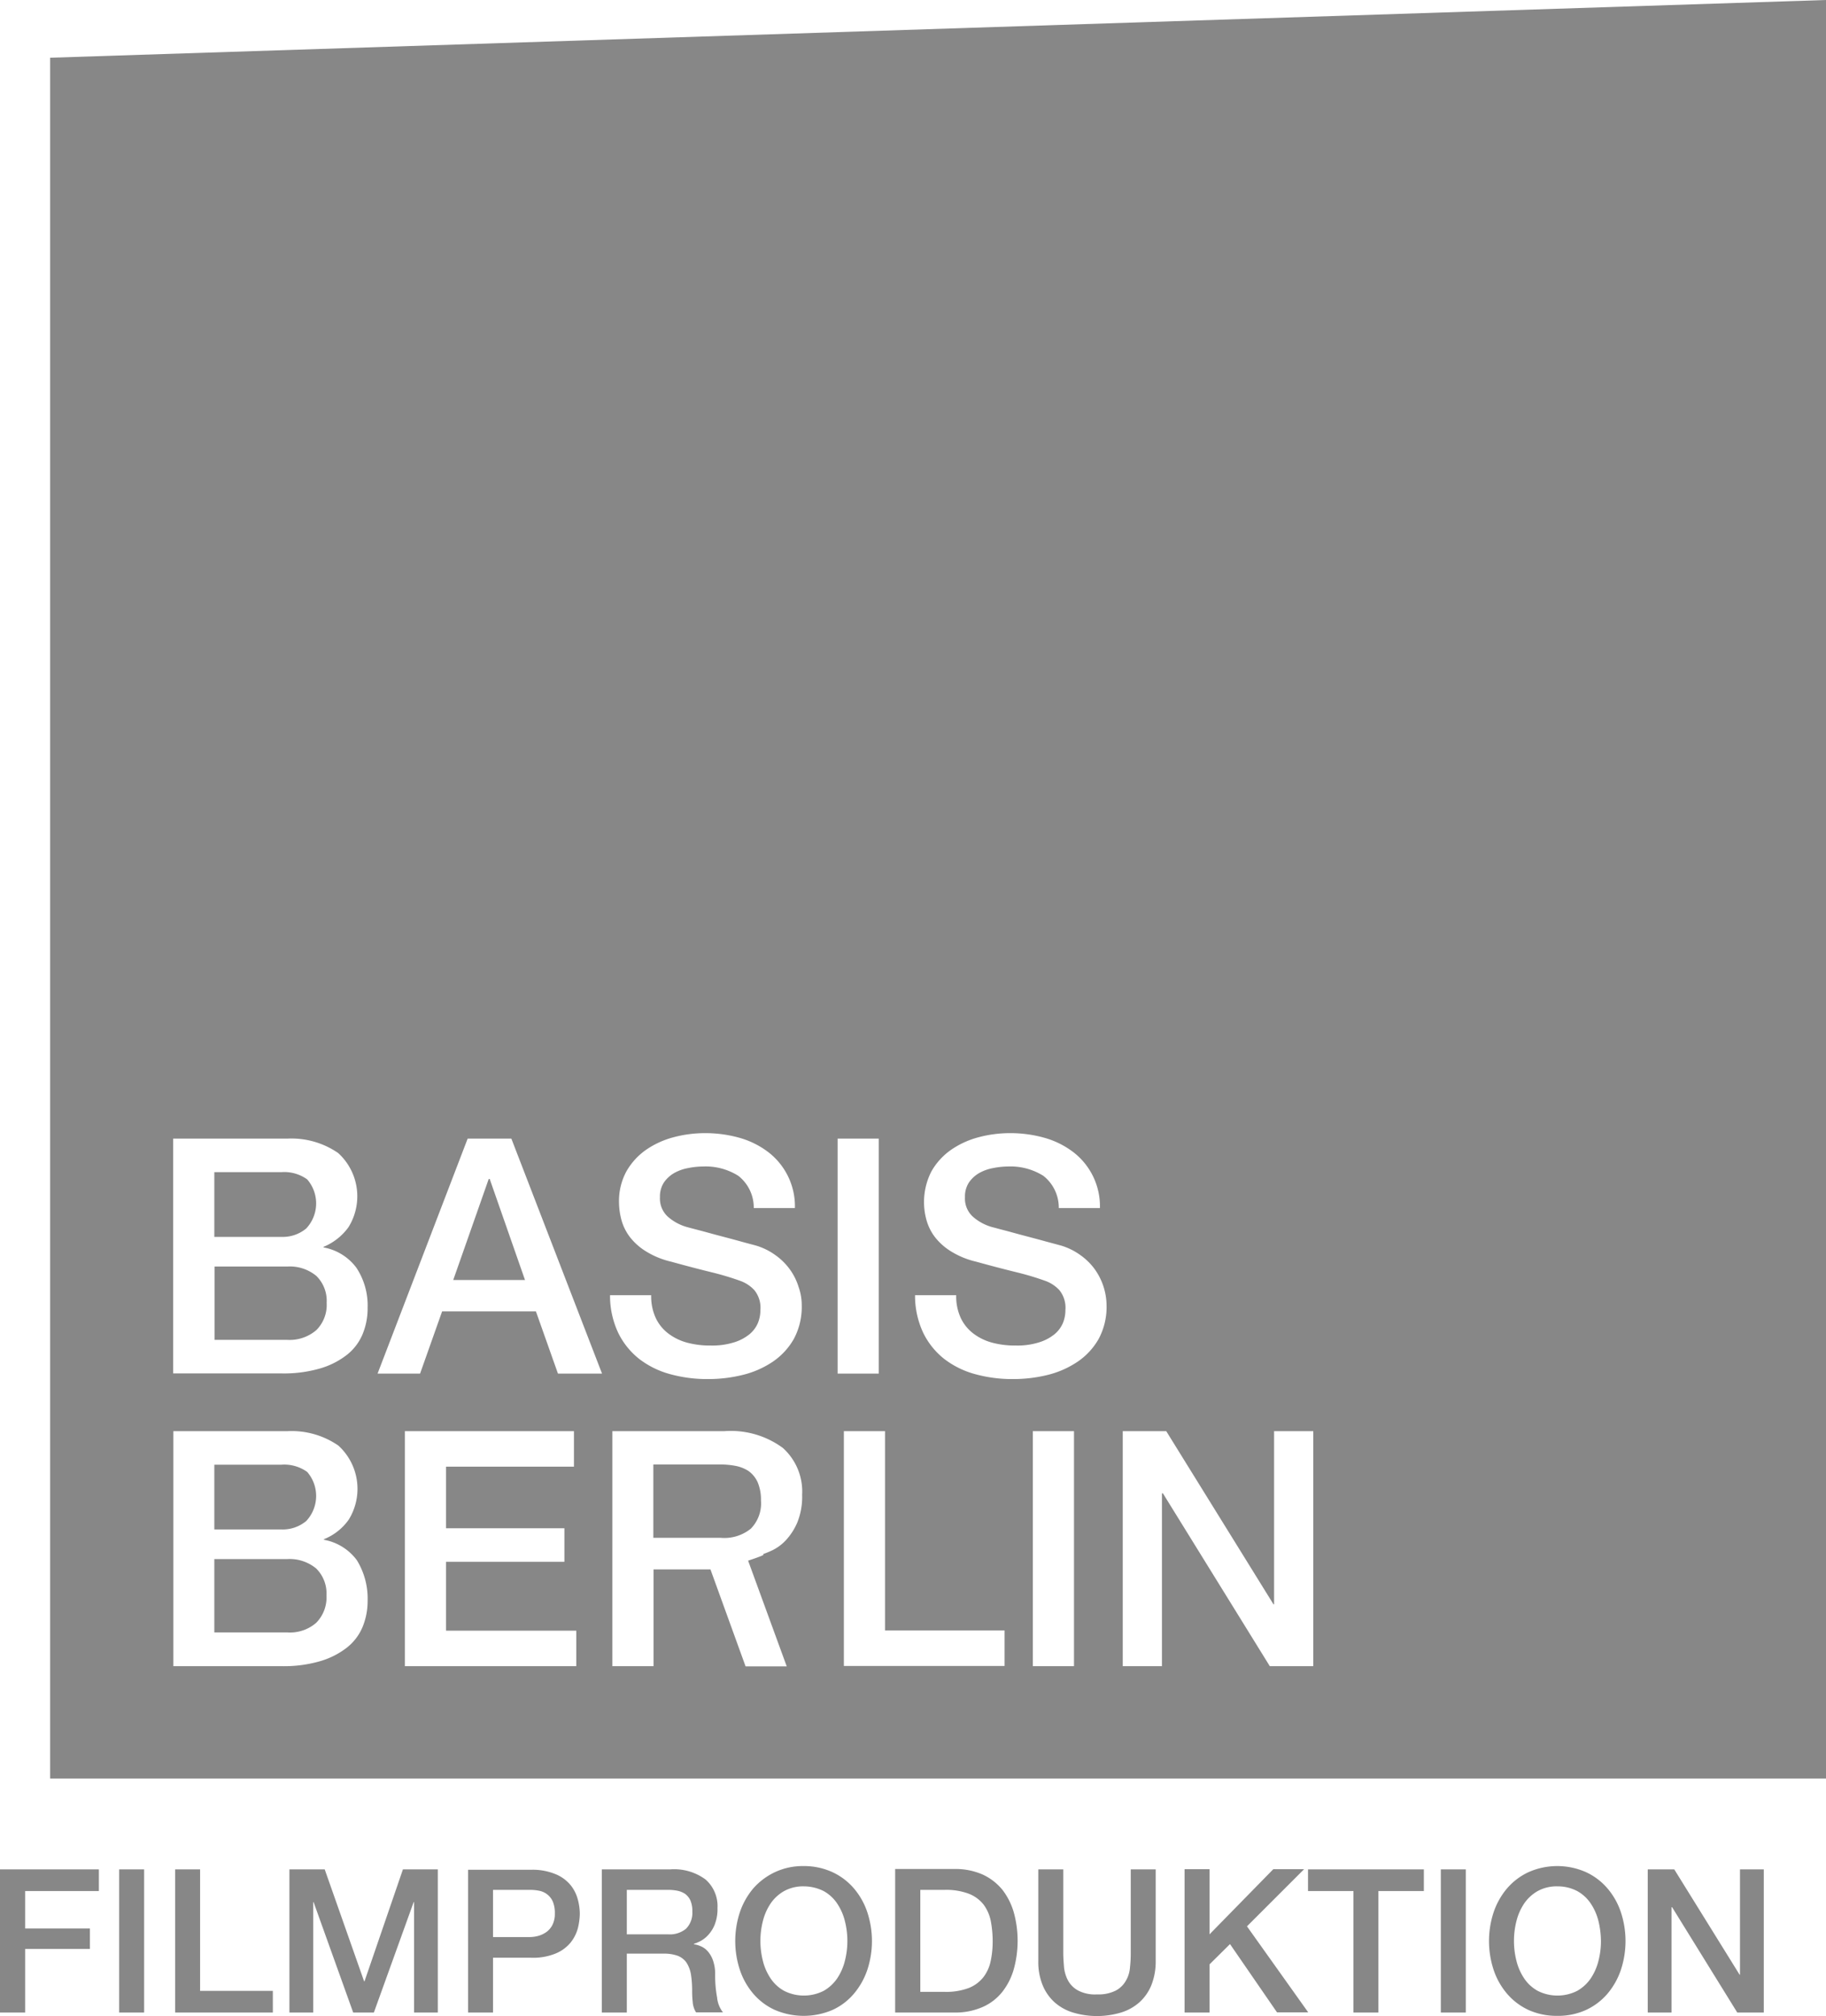
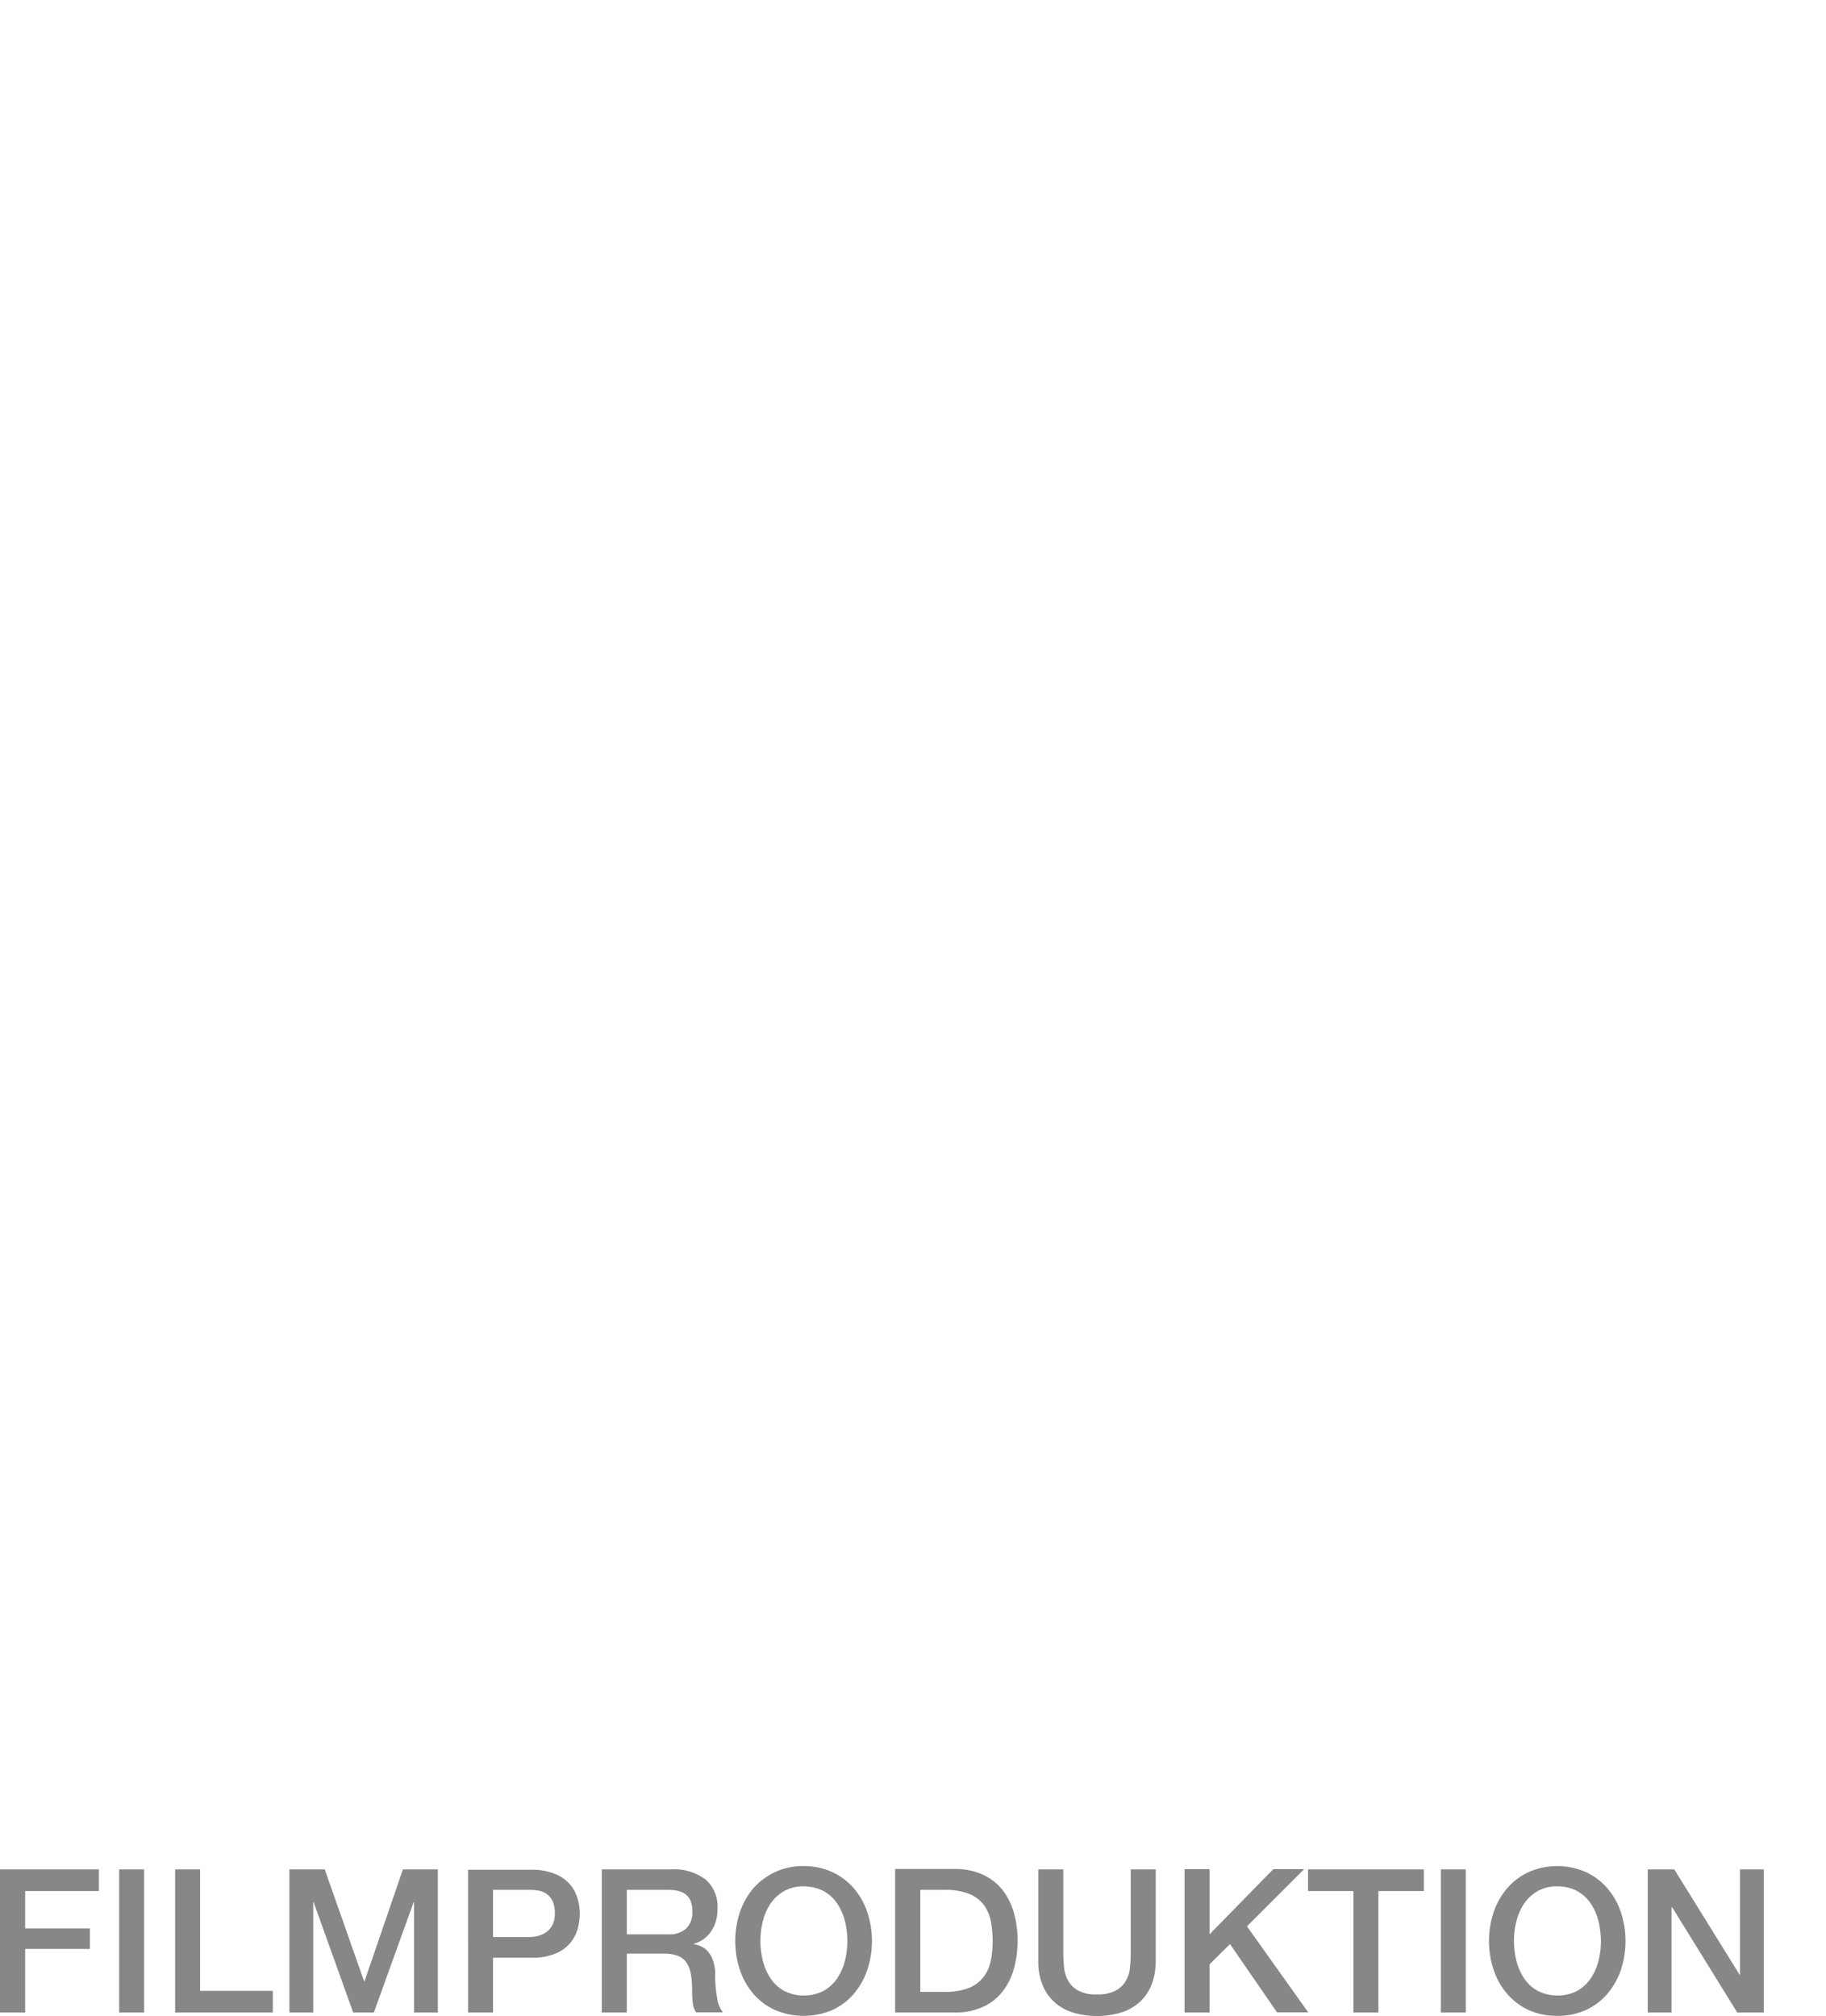
<svg xmlns="http://www.w3.org/2000/svg" width="93.63" height="103.37" viewBox="0 0 93.63 103.37">
  <defs>
    <style>
      .cls-1 {
        fill: #878787;
      }
    </style>
  </defs>
  <g id="Gruppe_57" data-name="Gruppe 57" transform="translate(-1881 -57.62)">
    <path id="Pfad_136" data-name="Pfad 136" class="cls-1" d="M1965.49,160.81h1.22v-5.4h.03l3.34,5.4h1.36v-7.34h-1.22v5.4h-.02l-3.35-5.4h-1.36Zm-6.11-7.2a3.264,3.264,0,0,0-1.1.83,3.75,3.75,0,0,0-.69,1.22,4.714,4.714,0,0,0,0,2.97,3.654,3.654,0,0,0,.69,1.22,3.234,3.234,0,0,0,1.1.83,3.512,3.512,0,0,0,1.47.3,3.447,3.447,0,0,0,1.47-.3,3.232,3.232,0,0,0,1.1-.83,3.75,3.75,0,0,0,.69-1.22,4.714,4.714,0,0,0,0-2.97,3.654,3.654,0,0,0-.69-1.22,3.234,3.234,0,0,0-1.1-.83,3.64,3.64,0,0,0-2.94,0m2.49.97a1.992,1.992,0,0,1,.69.63,2.836,2.836,0,0,1,.4.9,4.474,4.474,0,0,1,.13,1.03,3.986,3.986,0,0,1-.13,1.03,2.836,2.836,0,0,1-.4.9,2.088,2.088,0,0,1-.69.63,2.245,2.245,0,0,1-2.02,0,1.992,1.992,0,0,1-.69-.63,2.836,2.836,0,0,1-.4-.9,4.145,4.145,0,0,1,0-2.06,2.836,2.836,0,0,1,.4-.9,2.088,2.088,0,0,1,.69-.63,2.013,2.013,0,0,1,1.01-.24,2.152,2.152,0,0,1,1.01.24m-6.99,6.23h1.28v-7.34h-1.28Zm-6.8-6.23h2.32v6.23h1.28v-6.23h2.33v-1.11h-5.94v1.11Zm-6.34,6.23h1.28v-2.47l1.05-1.04,2.41,3.5h1.6l-3.14-4.41,2.93-2.93h-1.58l-3.27,3.34v-3.34h-1.28v7.35Zm-7.5-2.64a3.105,3.105,0,0,0,.22,1.23,2.4,2.4,0,0,0,.61.88,2.518,2.518,0,0,0,.95.53,4.293,4.293,0,0,0,2.46,0,2.518,2.518,0,0,0,.95-.53,2.4,2.4,0,0,0,.61-.88,3.294,3.294,0,0,0,.22-1.23v-4.7h-1.28v4.28a6.276,6.276,0,0,1-.04.75,1.551,1.551,0,0,1-.21.68,1.292,1.292,0,0,1-.51.5,1.976,1.976,0,0,1-.97.2,1.87,1.87,0,0,1-.97-.2,1.292,1.292,0,0,1-.51-.5,1.866,1.866,0,0,1-.21-.68c-.02-.25-.04-.5-.04-.75v-4.28h-1.28v4.7Zm-6.05-3.65h1.26a3.293,3.293,0,0,1,1.23.2,1.792,1.792,0,0,1,.75.55,2.091,2.091,0,0,1,.37.83,5.532,5.532,0,0,1,.1,1.03,4.8,4.8,0,0,1-.1,1.03,2.03,2.03,0,0,1-.37.83,1.81,1.81,0,0,1-.75.56,3.293,3.293,0,0,1-1.23.2h-1.26Zm-1.29,6.29h3.04a3.456,3.456,0,0,0,1.46-.29,2.642,2.642,0,0,0,1.01-.79,3.377,3.377,0,0,0,.58-1.17,5.478,5.478,0,0,0,0-2.86,3.467,3.467,0,0,0-.58-1.17,2.848,2.848,0,0,0-1.01-.79,3.456,3.456,0,0,0-1.46-.29h-3.04Zm-6.16-7.2a3.406,3.406,0,0,0-1.11.83,3.75,3.75,0,0,0-.69,1.22,4.714,4.714,0,0,0,0,2.97,3.654,3.654,0,0,0,.69,1.22,3.178,3.178,0,0,0,1.11.83,3.751,3.751,0,0,0,2.94,0,3.139,3.139,0,0,0,1.1-.83,3.75,3.75,0,0,0,.69-1.22,4.714,4.714,0,0,0,0-2.97,3.654,3.654,0,0,0-.69-1.22,3.234,3.234,0,0,0-1.1-.83,3.482,3.482,0,0,0-1.47-.31,3.367,3.367,0,0,0-1.47.31m2.49.97a1.992,1.992,0,0,1,.69.63,2.836,2.836,0,0,1,.4.9,4.145,4.145,0,0,1,0,2.06,2.836,2.836,0,0,1-.4.9,2.088,2.088,0,0,1-.69.63,2.245,2.245,0,0,1-2.02,0,1.992,1.992,0,0,1-.69-.63,2.836,2.836,0,0,1-.4-.9,4.145,4.145,0,0,1,0-2.06,2.836,2.836,0,0,1,.4-.9,2.088,2.088,0,0,1,.69-.63,2.013,2.013,0,0,1,1.01-.24,2.28,2.28,0,0,1,1.01.24m-10.09-.06h2.09a2.522,2.522,0,0,1,.48.04,1.134,1.134,0,0,1,.41.16.857.857,0,0,1,.28.34,1.355,1.355,0,0,1,.1.57,1.156,1.156,0,0,1-.32.88,1.3,1.3,0,0,1-.93.29h-2.11Zm-1.28,6.29h1.28v-3.02h1.89a2.055,2.055,0,0,1,.72.11.986.986,0,0,1,.45.35,1.619,1.619,0,0,1,.23.61,5.384,5.384,0,0,1,.06.87,5.2,5.2,0,0,0,.03.55,1.143,1.143,0,0,0,.17.52h1.38a1.465,1.465,0,0,1-.3-.76,6.116,6.116,0,0,1-.1-1.18,2.1,2.1,0,0,0-.11-.72,1.416,1.416,0,0,0-.27-.47.971.971,0,0,0-.36-.26,1.341,1.341,0,0,0-.35-.1v-.02a3.1,3.1,0,0,0,.29-.12,1.468,1.468,0,0,0,.41-.3,1.749,1.749,0,0,0,.36-.55,2.191,2.191,0,0,0,.15-.87,1.818,1.818,0,0,0-.61-1.46,2.708,2.708,0,0,0-1.82-.52h-3.5v7.34Zm-5.57-6.29h1.9a2.437,2.437,0,0,1,.48.05.987.987,0,0,1,.4.19.958.958,0,0,1,.28.37,1.507,1.507,0,0,1,.1.6,1.248,1.248,0,0,1-.12.58,1.024,1.024,0,0,1-.31.37,1.352,1.352,0,0,1-.42.2,1.724,1.724,0,0,1-.44.06h-1.88v-2.42Zm-1.29,6.29h1.28V158h1.95a3.049,3.049,0,0,0,1.27-.22,1.96,1.96,0,0,0,.76-.56,2.018,2.018,0,0,0,.37-.73,3.349,3.349,0,0,0,.1-.73,2.911,2.911,0,0,0-.1-.74,1.982,1.982,0,0,0-.37-.74,1.96,1.96,0,0,0-.76-.56,3.068,3.068,0,0,0-1.27-.23H1905Zm-9.16,0h1.22v-5.66h.02l2.03,5.66h1.06l2.04-5.66h.02v5.66h1.22v-7.34h-1.79l-1.97,5.74h-.02l-2.02-5.74h-1.81Zm-5.87,0h5.02V159.7h-3.73v-6.23h-1.28v7.34Zm-2.86,0h1.28v-7.34h-1.28Zm-6.1,0h1.28v-3.26h3.32V156.5h-3.32v-1.92h3.78v-1.11H1881v7.34Z" />
-     <path id="Pfad_137" data-name="Pfad 137" class="cls-1" d="M1896.7,120.61a1.879,1.879,0,0,0,.05-2.52,2.017,2.017,0,0,0-1.32-.37h-3.44v3.32h3.44a1.879,1.879,0,0,0,1.27-.43m1.05,3.81a1.793,1.793,0,0,0-.53-1.38,2.135,2.135,0,0,0-1.49-.48H1892v3.76h3.73a2.1,2.1,0,0,0,1.49-.5,1.824,1.824,0,0,0,.53-1.4m-1.05,11.19a1.879,1.879,0,0,0,.05-2.52,2.017,2.017,0,0,0-1.32-.37h-3.44v3.32h3.44a1.88,1.88,0,0,0,1.27-.43m.51,5.22a1.847,1.847,0,0,0,.53-1.41,1.793,1.793,0,0,0-.53-1.38,2.135,2.135,0,0,0-1.49-.48h-3.73v3.76h3.73a2.048,2.048,0,0,0,1.49-.49m7.03-17.58h3.68l-1.81-5.18h-.05ZM1919.5,136a1.854,1.854,0,0,0,.52-1.44,2.324,2.324,0,0,0-.17-.94,1.453,1.453,0,0,0-.46-.57,1.866,1.866,0,0,0-.68-.27,4.042,4.042,0,0,0-.78-.07h-3.43v3.76h3.46a2.155,2.155,0,0,0,1.54-.47m28.84,7.05h-2.23l-5.48-8.86h-.05v8.86h-2.01V131h2.23l5.5,8.88h.03V131h2.01Zm-10.6-18.5a3.459,3.459,0,0,1-.41,1.73,3.5,3.5,0,0,1-1.09,1.17,4.81,4.81,0,0,1-1.53.67,7.372,7.372,0,0,1-1.76.21,7.162,7.162,0,0,1-1.94-.25,4.545,4.545,0,0,1-1.59-.78,3.854,3.854,0,0,1-1.08-1.34,4.461,4.461,0,0,1-.42-1.93h2.11a2.64,2.64,0,0,0,.24,1.18,2.154,2.154,0,0,0,.66.8,2.809,2.809,0,0,0,.97.46,4.517,4.517,0,0,0,1.19.14,3.7,3.7,0,0,0,1.18-.16,2.344,2.344,0,0,0,.79-.41,1.52,1.52,0,0,0,.44-.58,1.738,1.738,0,0,0,.13-.67,1.431,1.431,0,0,0-.31-1.02,1.824,1.824,0,0,0-.68-.46,14.206,14.206,0,0,0-1.49-.45c-.57-.14-1.27-.32-2.1-.55a4.283,4.283,0,0,1-1.29-.53,3.1,3.1,0,0,1-.82-.73,2.576,2.576,0,0,1-.43-.86,3.444,3.444,0,0,1,.25-2.51,3.4,3.4,0,0,1,1-1.1,4.5,4.5,0,0,1,1.42-.65,6.222,6.222,0,0,1,1.6-.21,6.433,6.433,0,0,1,1.78.24,4.4,4.4,0,0,1,1.47.73,3.5,3.5,0,0,1,1.37,2.87h-2.11a2.068,2.068,0,0,0-.79-1.65,3.166,3.166,0,0,0-1.81-.48,4.007,4.007,0,0,0-.76.08,2.3,2.3,0,0,0-.71.25,1.624,1.624,0,0,0-.53.48,1.309,1.309,0,0,0-.21.76,1.261,1.261,0,0,0,.4,1,2.512,2.512,0,0,0,1.04.55c.05.01.22.06.53.14s.66.18,1.04.28.76.2,1.12.3l.78.21a3.309,3.309,0,0,1,1.03.51,3.158,3.158,0,0,1,.73.73,3.245,3.245,0,0,1,.59,1.83m-11.36,16.67h6.13v1.82h-8.24V131h2.11Zm-.32-13.17h-2.11V116h2.11Zm-3.93,6.21a3.523,3.523,0,0,1-.25,1.43,3.183,3.183,0,0,1-.59.91,2.376,2.376,0,0,1-.67.5,4.691,4.691,0,0,1-.48.2v.03c.08.01-.29.15-.78.31l1.98,5.42h-2.11l-1.8-4.97h-2.92v4.96h-2.11V131h5.75a4.5,4.5,0,0,1,2.99.86,3,3,0,0,1,.99,2.4m-.02-9.71a3.459,3.459,0,0,1-.41,1.73,3.5,3.5,0,0,1-1.09,1.17,4.768,4.768,0,0,1-1.54.67,7.372,7.372,0,0,1-1.76.21,7.162,7.162,0,0,1-1.94-.25,4.545,4.545,0,0,1-1.59-.78,3.854,3.854,0,0,1-1.08-1.34,4.461,4.461,0,0,1-.42-1.93h2.11a2.64,2.64,0,0,0,.24,1.18,2.154,2.154,0,0,0,.66.8,2.809,2.809,0,0,0,.97.46,4.517,4.517,0,0,0,1.19.14,3.743,3.743,0,0,0,1.18-.16,2.344,2.344,0,0,0,.79-.41,1.52,1.52,0,0,0,.44-.58,1.738,1.738,0,0,0,.13-.67,1.431,1.431,0,0,0-.31-1.02,1.824,1.824,0,0,0-.68-.46,14.206,14.206,0,0,0-1.49-.45c-.57-.14-1.27-.32-2.1-.55a4.283,4.283,0,0,1-1.29-.53,3.1,3.1,0,0,1-.82-.73,2.576,2.576,0,0,1-.43-.86,3.6,3.6,0,0,1-.13-.93,3.185,3.185,0,0,1,.38-1.58,3.4,3.4,0,0,1,1-1.1,4.5,4.5,0,0,1,1.42-.65,6.222,6.222,0,0,1,1.6-.21,6.433,6.433,0,0,1,1.78.24,4.4,4.4,0,0,1,1.47.73,3.5,3.5,0,0,1,1.37,2.87h-2.11a2.068,2.068,0,0,0-.79-1.65,3.144,3.144,0,0,0-1.81-.48,4.007,4.007,0,0,0-.76.08,2.3,2.3,0,0,0-.71.25,1.624,1.624,0,0,0-.53.48,1.309,1.309,0,0,0-.21.76,1.261,1.261,0,0,0,.4,1,2.512,2.512,0,0,0,1.04.55c.04.01.22.06.53.14s.66.18,1.04.28.76.2,1.12.3.63.17.78.21a3.309,3.309,0,0,1,1.03.51,3.158,3.158,0,0,1,.73.73,3.081,3.081,0,0,1,.44.89,2.812,2.812,0,0,1,.16.94m-10.24,3.5h-2.26l-1.13-3.19h-4.81l-1.13,3.19h-2.18l4.62-12.05h2.24Zm-12.02,11.64a3.494,3.494,0,0,1-.25,1.33,2.642,2.642,0,0,1-.79,1.06,4.073,4.073,0,0,1-1.38.71,6.628,6.628,0,0,1-2.01.26h-5.53V131h5.86a4.223,4.223,0,0,1,2.6.74,3,3,0,0,1,.53,3.8,2.849,2.849,0,0,1-1.27,1v.03a2.692,2.692,0,0,1,1.69,1.05,3.752,3.752,0,0,1,.55,2.07m-2.26-18.14v.03a2.692,2.692,0,0,1,1.69,1.05,3.514,3.514,0,0,1,.57,2.05,3.458,3.458,0,0,1-.25,1.33,2.642,2.642,0,0,1-.79,1.06,4.073,4.073,0,0,1-1.38.71,6.628,6.628,0,0,1-2.01.26h-5.54V116h5.86a4.223,4.223,0,0,1,2.6.74,3,3,0,0,1,.53,3.8,2.967,2.967,0,0,1-1.28,1.01m4.17,9.45h8.67v1.82h-6.56v3.16h6.07v1.72h-6.07v3.53h6.68v1.82h-8.79Zm32.2,0h2.11v12.05h-2.11Zm40.67,17.81V57.62l-91.06,2.96v88.23Z" />
  </g>
</svg>